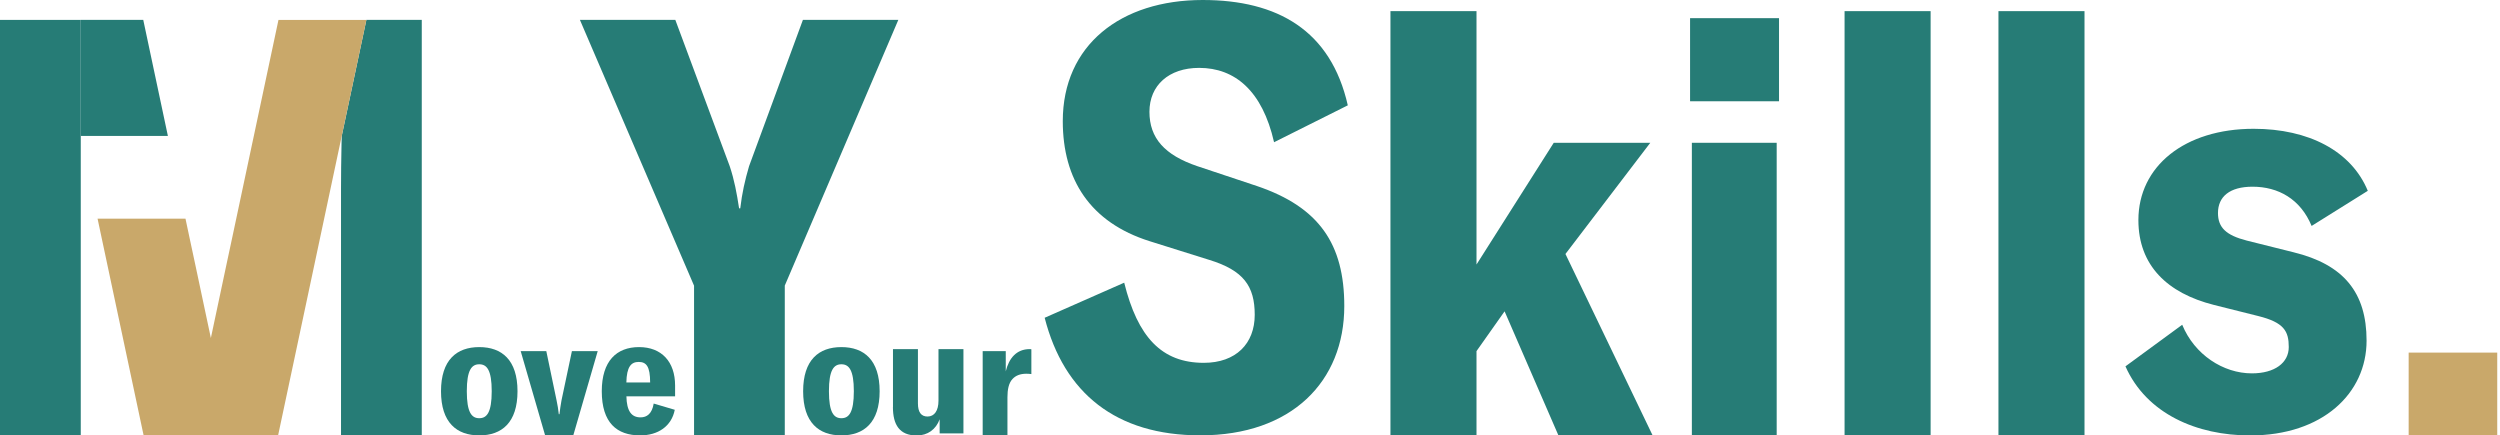
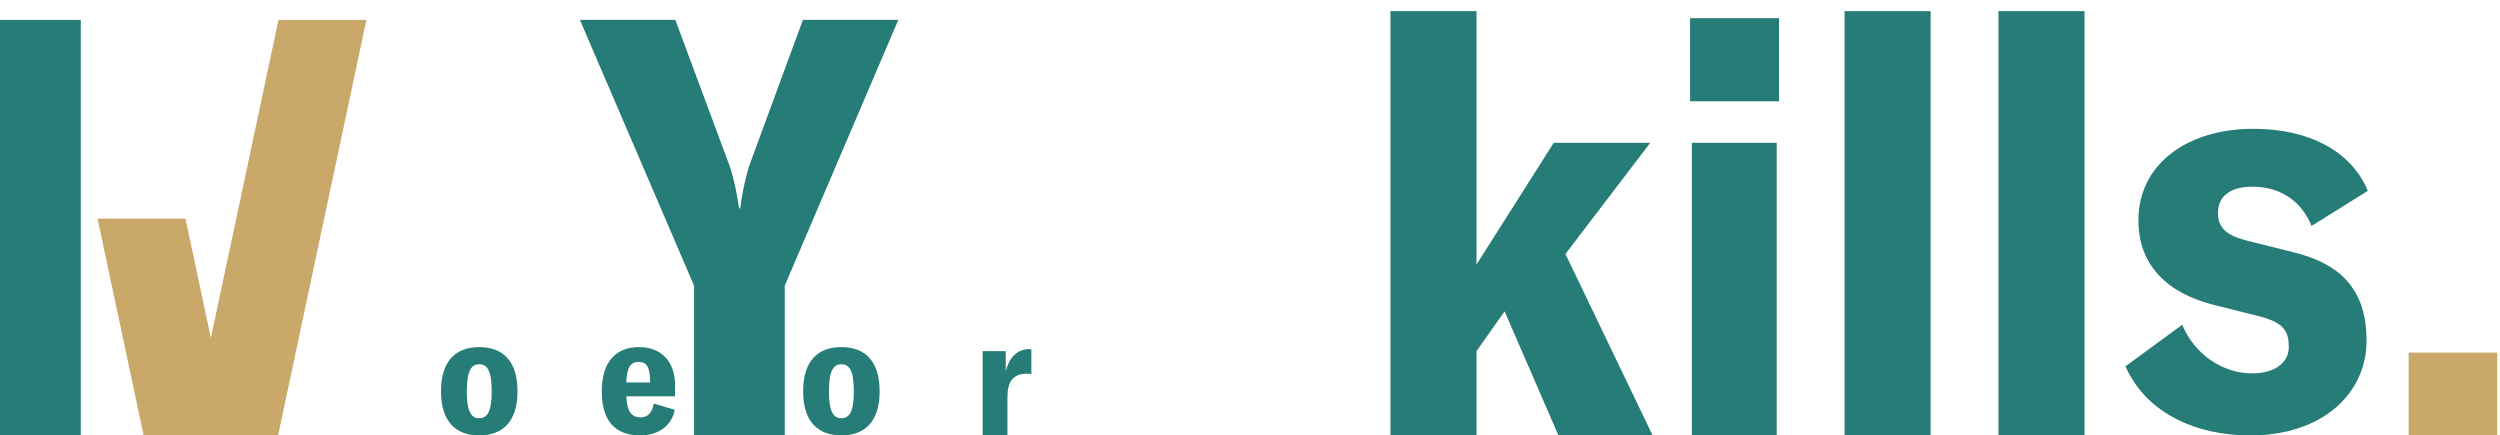
<svg xmlns="http://www.w3.org/2000/svg" width="534" height="93" viewBox="0 0 534 93" fill="none">
  <g clip-path="url(#clip0_8_173)">
    <path d="M94.2 83.57C94.2 76.87 97.55 74.14 102.37 74.14C107.19 74.14 110.54 76.88 110.54 83.57C110.54 90.26 107.19 93 102.37 93C97.55 93 94.2 90.26 94.2 83.57ZM102.37 89.33C103.99 89.33 105.03 88.11 105.03 83.57C105.03 79.03 103.99 77.81 102.37 77.81C100.75 77.81 99.71 79.03 99.71 83.57C99.71 88.11 100.75 89.33 102.37 89.33Z" fill="#267C76" />
-     <path d="M111.22 75H116.69L118.89 85.55C119.11 86.59 119.25 87.46 119.36 88.47H119.5C119.61 87.46 119.75 86.6 119.93 85.55L122.16 75H127.67L122.45 93H116.44L111.22 75Z" fill="#267C76" />
    <path d="M128.54 83.57C128.54 77.09 131.71 74.14 136.5 74.14C141.29 74.14 144.2 77.24 144.2 82.35V84.65H133.8C133.87 87.82 134.88 89.15 136.82 89.15C138.19 89.15 139.27 88.36 139.63 86.2L144.13 87.53C143.45 91.06 140.53 93 136.75 93C131.75 93 128.54 90.3 128.54 83.57ZM138.87 81.7C138.87 78.24 138.04 77.31 136.42 77.31C134.8 77.31 133.86 78.35 133.79 81.7H138.87Z" fill="#267C76" />
    <path d="M148.24 61L123.87 4.25H144.25L155.87 35.5C156.87 38.5 157.37 41.25 157.87 44.5H158.12C158.5 41.25 159.12 38.5 160 35.5L171.5 4.25H191.88L167.63 61V93H148.25V61H148.24Z" fill="#267C76" />
    <path d="M171.55 83.57C171.55 76.87 174.9 74.14 179.72 74.14C184.54 74.14 187.89 76.88 187.89 83.57C187.89 90.26 184.54 93 179.72 93C174.9 93 171.55 90.26 171.55 83.57ZM179.72 89.33C181.34 89.33 182.38 88.11 182.38 83.57C182.38 79.03 181.34 77.81 179.72 77.81C178.1 77.81 177.06 79.03 177.06 83.57C177.06 88.11 178.1 89.33 179.72 89.33Z" fill="#267C76" />
-     <path d="M190.74 86.95V74.57H196.07V86.16C196.07 88.03 196.75 88.97 198.12 88.97C199.6 88.97 200.46 87.71 200.46 85.59V74.58H205.79V92.58H200.71V89.56C199.92 91.72 198.15 93.02 195.81 93.02C192.14 93.02 190.73 90.72 190.73 86.97L190.74 86.95Z" fill="#267C76" />
    <path d="M219.94 74.57C220.08 74.57 220.16 74.57 220.3 74.61V79.9C219.94 79.86 219.62 79.83 219.22 79.83C217.89 79.83 216.95 80.23 216.27 80.95C215.44 81.85 215.19 83.25 215.19 84.87V93H209.9V75H214.83V79.32C215.51 76.51 217.13 74.57 219.94 74.57Z" fill="#267C76" />
-     <path d="M223.13 67.88L240.13 60.38C243.01 72 248.13 77.5 257.13 77.5C264.01 77.5 268.01 73.38 268.01 67.25C268.01 61.12 265.63 57.75 258.26 55.5L245.51 51.5C232.89 47.5 227.01 38.38 227.01 25.88C227.01 9.63 239.39 0 256.89 0C272.89 0 284.27 6.5 287.89 22.5L272.14 30.38C269.64 19.38 263.76 14.5 256.14 14.5C249.64 14.5 245.52 18.25 245.52 23.88C245.52 29.51 248.77 33.13 255.77 35.5L268.52 39.75C281.77 44.25 287.14 52.13 287.14 65.37C287.14 81.49 275.89 92.99 256.39 92.99C238.39 92.99 227.27 83.99 223.14 67.87L223.13 67.88Z" fill="#267C76" />
    <path d="M297 2.38H315.38V56.5L331.88 30.5H352.5L334.38 54.25L353 93H332.88L321.38 66.5L315.38 75V93H297V2.38Z" fill="#267C76" />
    <path d="M361 3.88H380V21.63H361V3.88ZM361.38 30.5H379.5V93H361.38V30.5Z" fill="#267C76" />
    <path d="M412.38 93H394V2.38H412.38V93Z" fill="#267C76" />
    <path d="M445.25 93H426.87V2.38H445.25V93Z" fill="#267C76" />
    <path d="M454 78.25L466.12 69.37C468.74 75.75 474.87 79.75 481 79.75C485.88 79.75 488.88 77.5 488.88 74.13C488.88 70.76 487.88 68.88 482.38 67.51L472.88 65.13C463 62.63 456.76 56.75 456.76 47.01C456.76 35.51 466.64 27.51 481.38 27.51C493.13 27.51 502.26 32.26 505.76 40.76L493.76 48.26C491.38 42.51 486.64 39.88 481.14 39.88C476.26 39.88 473.76 42 473.76 45.5C473.76 48.62 475.51 50.25 479.88 51.38L489.88 53.88C500.63 56.5 505.5 62.5 505.5 72.76C505.5 84.01 496.12 93.01 480.62 93.01C469.24 93.01 458.5 88.39 454 78.26V78.25Z" fill="#267C76" />
-     <path d="M90.09 4.25V93H72.84V40.38C72.84 37.42 72.88 34.06 72.95 30.76C72.97 30.18 72.98 29.6 73 29.03L78.26 4.25H90.09Z" fill="#267C76" />
    <path d="M17.25 4.25H0V93H17.25V4.25Z" fill="#267C76" />
-     <path d="M35.86 29.03H17.25V4.25H30.6L35.86 29.03Z" fill="#267C76" />
    <path d="M533.41 75.32H514.49V93H533.41V75.32Z" fill="#C9A86A" />
    <path d="M78.26 4.26L73 29.03L72.63 30.76L59.4 93.01H30.68L20.84 46.71H39.62L40.46 50.67L41.69 56.42L45.04 72.2L48.39 56.42L49.62 50.67L53.85 30.76L54.22 29.03L59.48 4.26H78.26Z" fill="#C9A86A" />
  </g>
  <defs>
    <clipPath id="clip0_8_173">
      <rect width="533.42" height="93.01" fill="white" />
    </clipPath>
  </defs>
</svg>